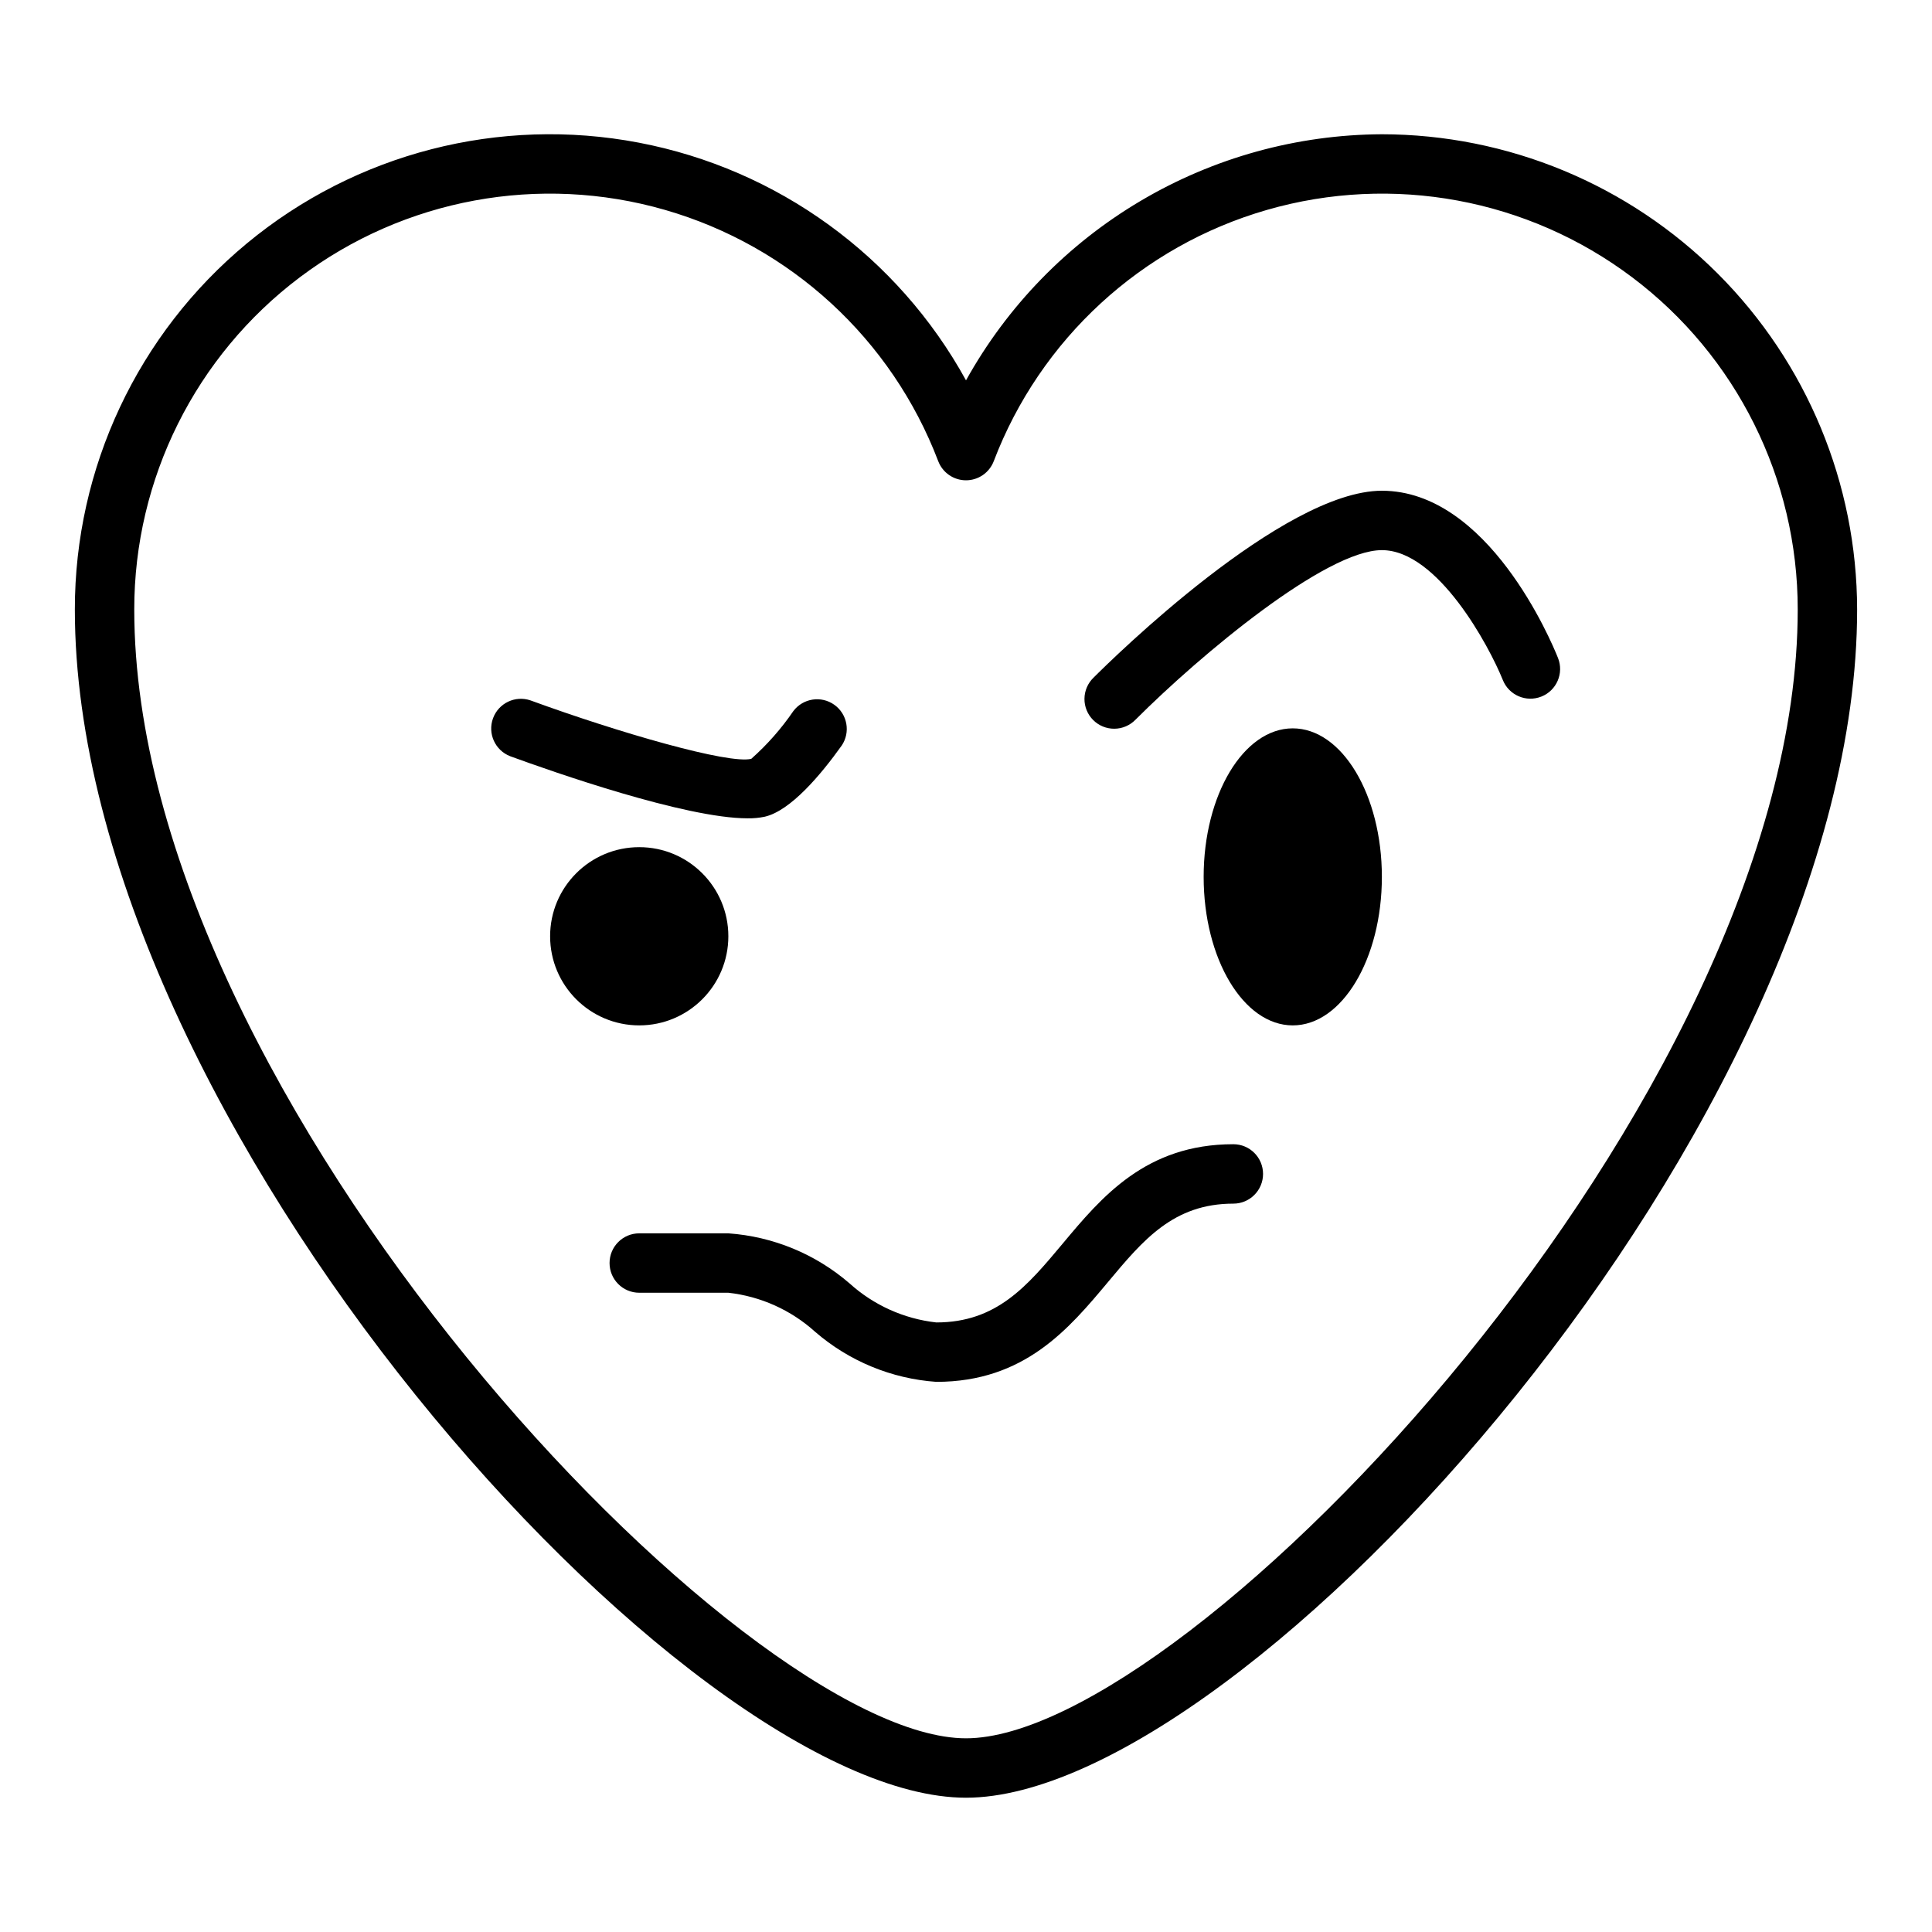
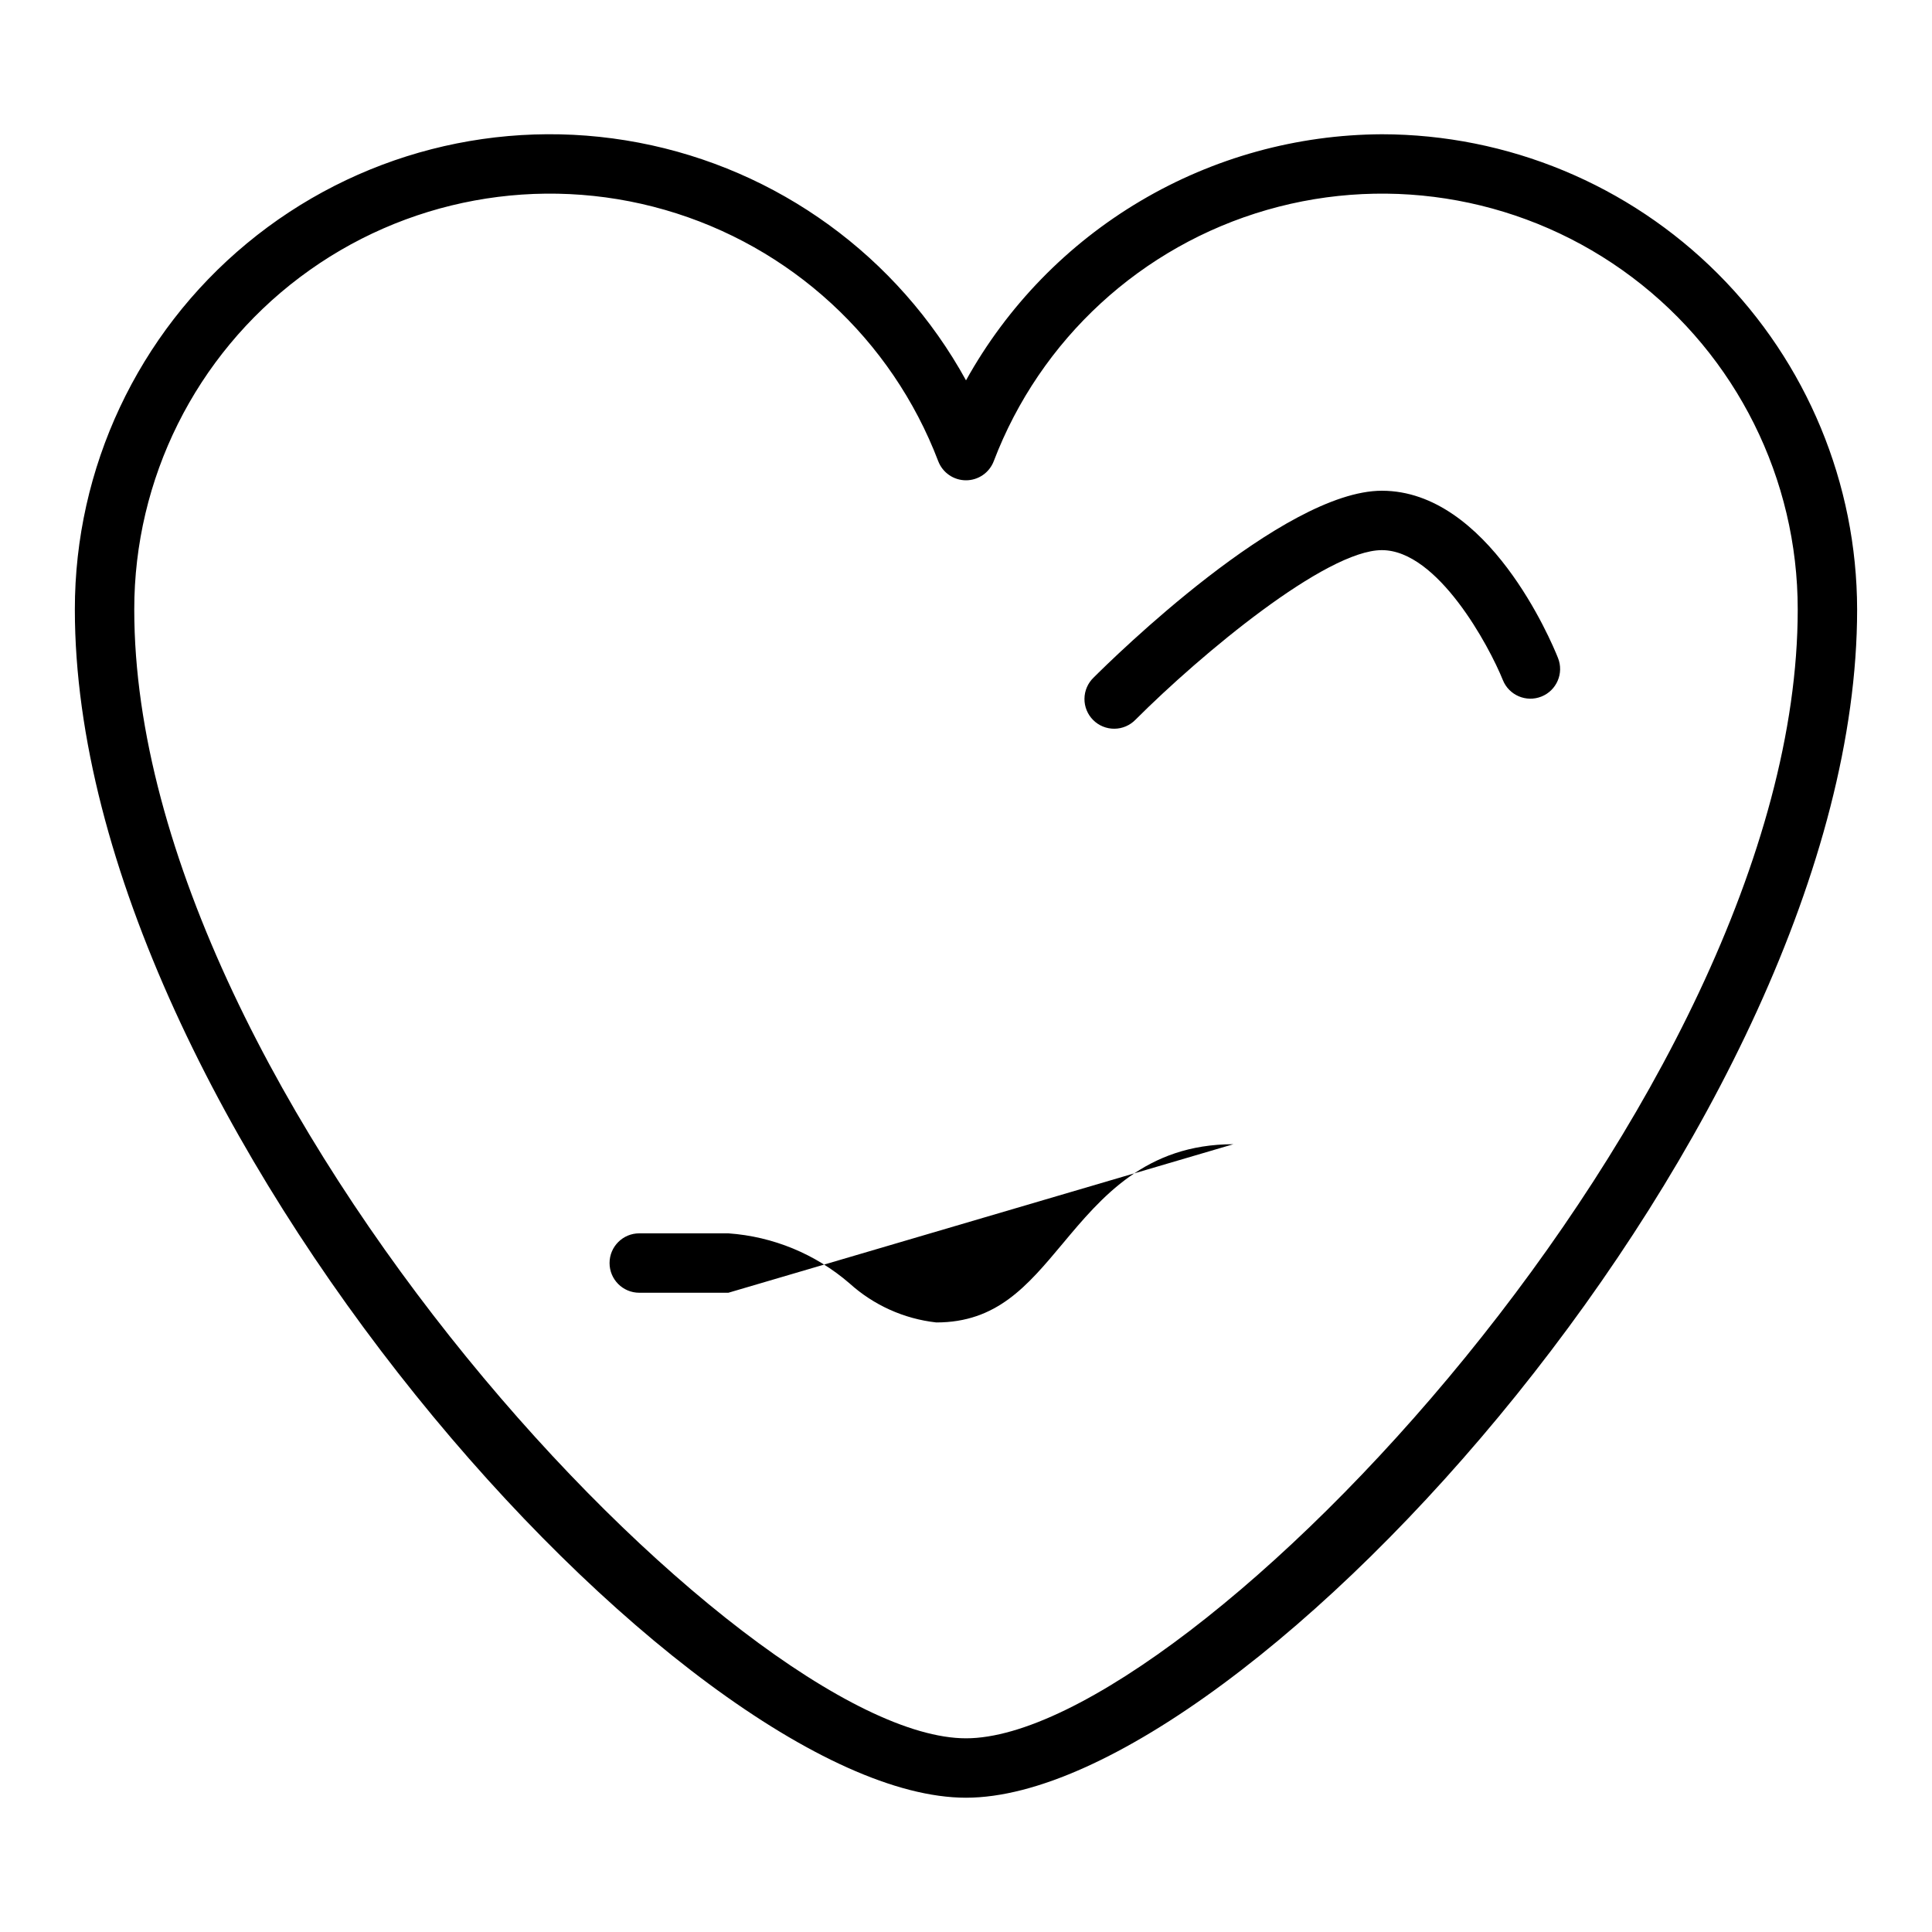
<svg xmlns="http://www.w3.org/2000/svg" fill="#000000" width="800px" height="800px" version="1.1" viewBox="144 144 512 512">
  <g>
    <path d="m510.21 179.58c-22.508 0.105-44.578 6.203-63.949 17.668-19.367 11.461-35.336 27.875-46.258 47.551-18.078-32.879-49.883-55.98-86.746-63-36.859-7.023-74.93 2.766-103.83 26.699-28.902 23.934-45.617 59.512-45.59 97.035 0 135.21 162.04 314.88 236.16 314.88 74.121 0 236.16-179.67 236.16-314.88-0.039-33.395-13.324-65.406-36.934-89.02-23.613-23.613-55.629-36.895-89.02-36.934zm-110.21 425.09c-59.043 0-220.42-169.59-220.42-299.14-0.02-34.617 16.234-67.234 43.891-88.055 27.652-20.824 63.488-27.438 96.754-17.852 33.266 9.586 60.086 34.254 72.418 66.602 1.168 3.047 4.09 5.059 7.356 5.059 3.262 0 6.184-2.012 7.352-5.059 12.332-32.348 39.156-57.016 72.418-66.602 33.266-9.586 69.102-2.973 96.758 17.852 27.652 20.82 43.91 53.438 43.887 88.055 0 129.55-161.38 299.14-220.41 299.14z" />
-     <path d="m510.21 376.38c0 21.738-10.574 39.359-23.617 39.359-13.043 0-23.613-17.621-23.613-39.359 0-21.738 10.57-39.359 23.613-39.359 13.043 0 23.617 17.621 23.617 39.359" />
-     <path d="m337.02 392.12c0 13.043-10.574 23.617-23.617 23.617s-23.617-10.574-23.617-23.617 10.574-23.613 23.617-23.613 23.617 10.57 23.617 23.613" />
    <path d="m510.21 274.05c-26.121 0-71.344 44.461-76.414 49.539-1.52 1.465-2.383 3.481-2.402 5.594-0.02 2.109 0.812 4.141 2.305 5.633 1.492 1.492 3.523 2.324 5.637 2.305 2.109-0.016 4.125-0.883 5.594-2.402 17.371-17.371 50.449-44.926 65.281-44.926s28.457 25.488 32.055 34.418c1.613 4.035 6.195 6 10.234 4.383 4.035-1.613 6-6.195 4.383-10.23-1.801-4.535-18.539-44.312-46.672-44.312z" />
-     <path d="m346.7 360.43c6.863-1.613 14.855-11.141 20.348-18.836h0.004c2.391-3.539 1.527-8.336-1.945-10.816-3.477-2.481-8.293-1.742-10.863 1.668-3.184 4.656-6.926 8.906-11.148 12.648-5.902 1.488-34.992-6.887-58.473-15.469-4.059-1.406-8.496 0.699-9.969 4.734-1.477 4.035 0.555 8.508 4.562 10.051 11.258 4.117 46.391 16.453 62.906 16.453 1.535 0.027 3.074-0.117 4.578-0.434z" />
-     <path d="m470.85 447.23c-23.215 0-34.938 14.02-45.273 26.395-9.344 11.172-17.422 20.836-33.449 20.836-8.562-0.953-16.609-4.578-23-10.359-8.988-7.769-20.25-12.422-32.102-13.254h-23.617c-4.348 0-7.871 3.523-7.871 7.871s3.523 7.871 7.871 7.871h23.617c8.562 0.957 16.609 4.582 23 10.359 8.988 7.773 20.25 12.422 32.102 13.258 23.387 0 35.148-14.074 45.531-26.488 9.301-11.133 17.336-20.742 33.191-20.742 4.348 0 7.871-3.527 7.871-7.875 0-4.348-3.523-7.871-7.871-7.871z" />
+     <path d="m470.85 447.23c-23.215 0-34.938 14.02-45.273 26.395-9.344 11.172-17.422 20.836-33.449 20.836-8.562-0.953-16.609-4.578-23-10.359-8.988-7.769-20.25-12.422-32.102-13.254h-23.617c-4.348 0-7.871 3.523-7.871 7.871s3.523 7.871 7.871 7.871h23.617z" />
  </g>
</svg>